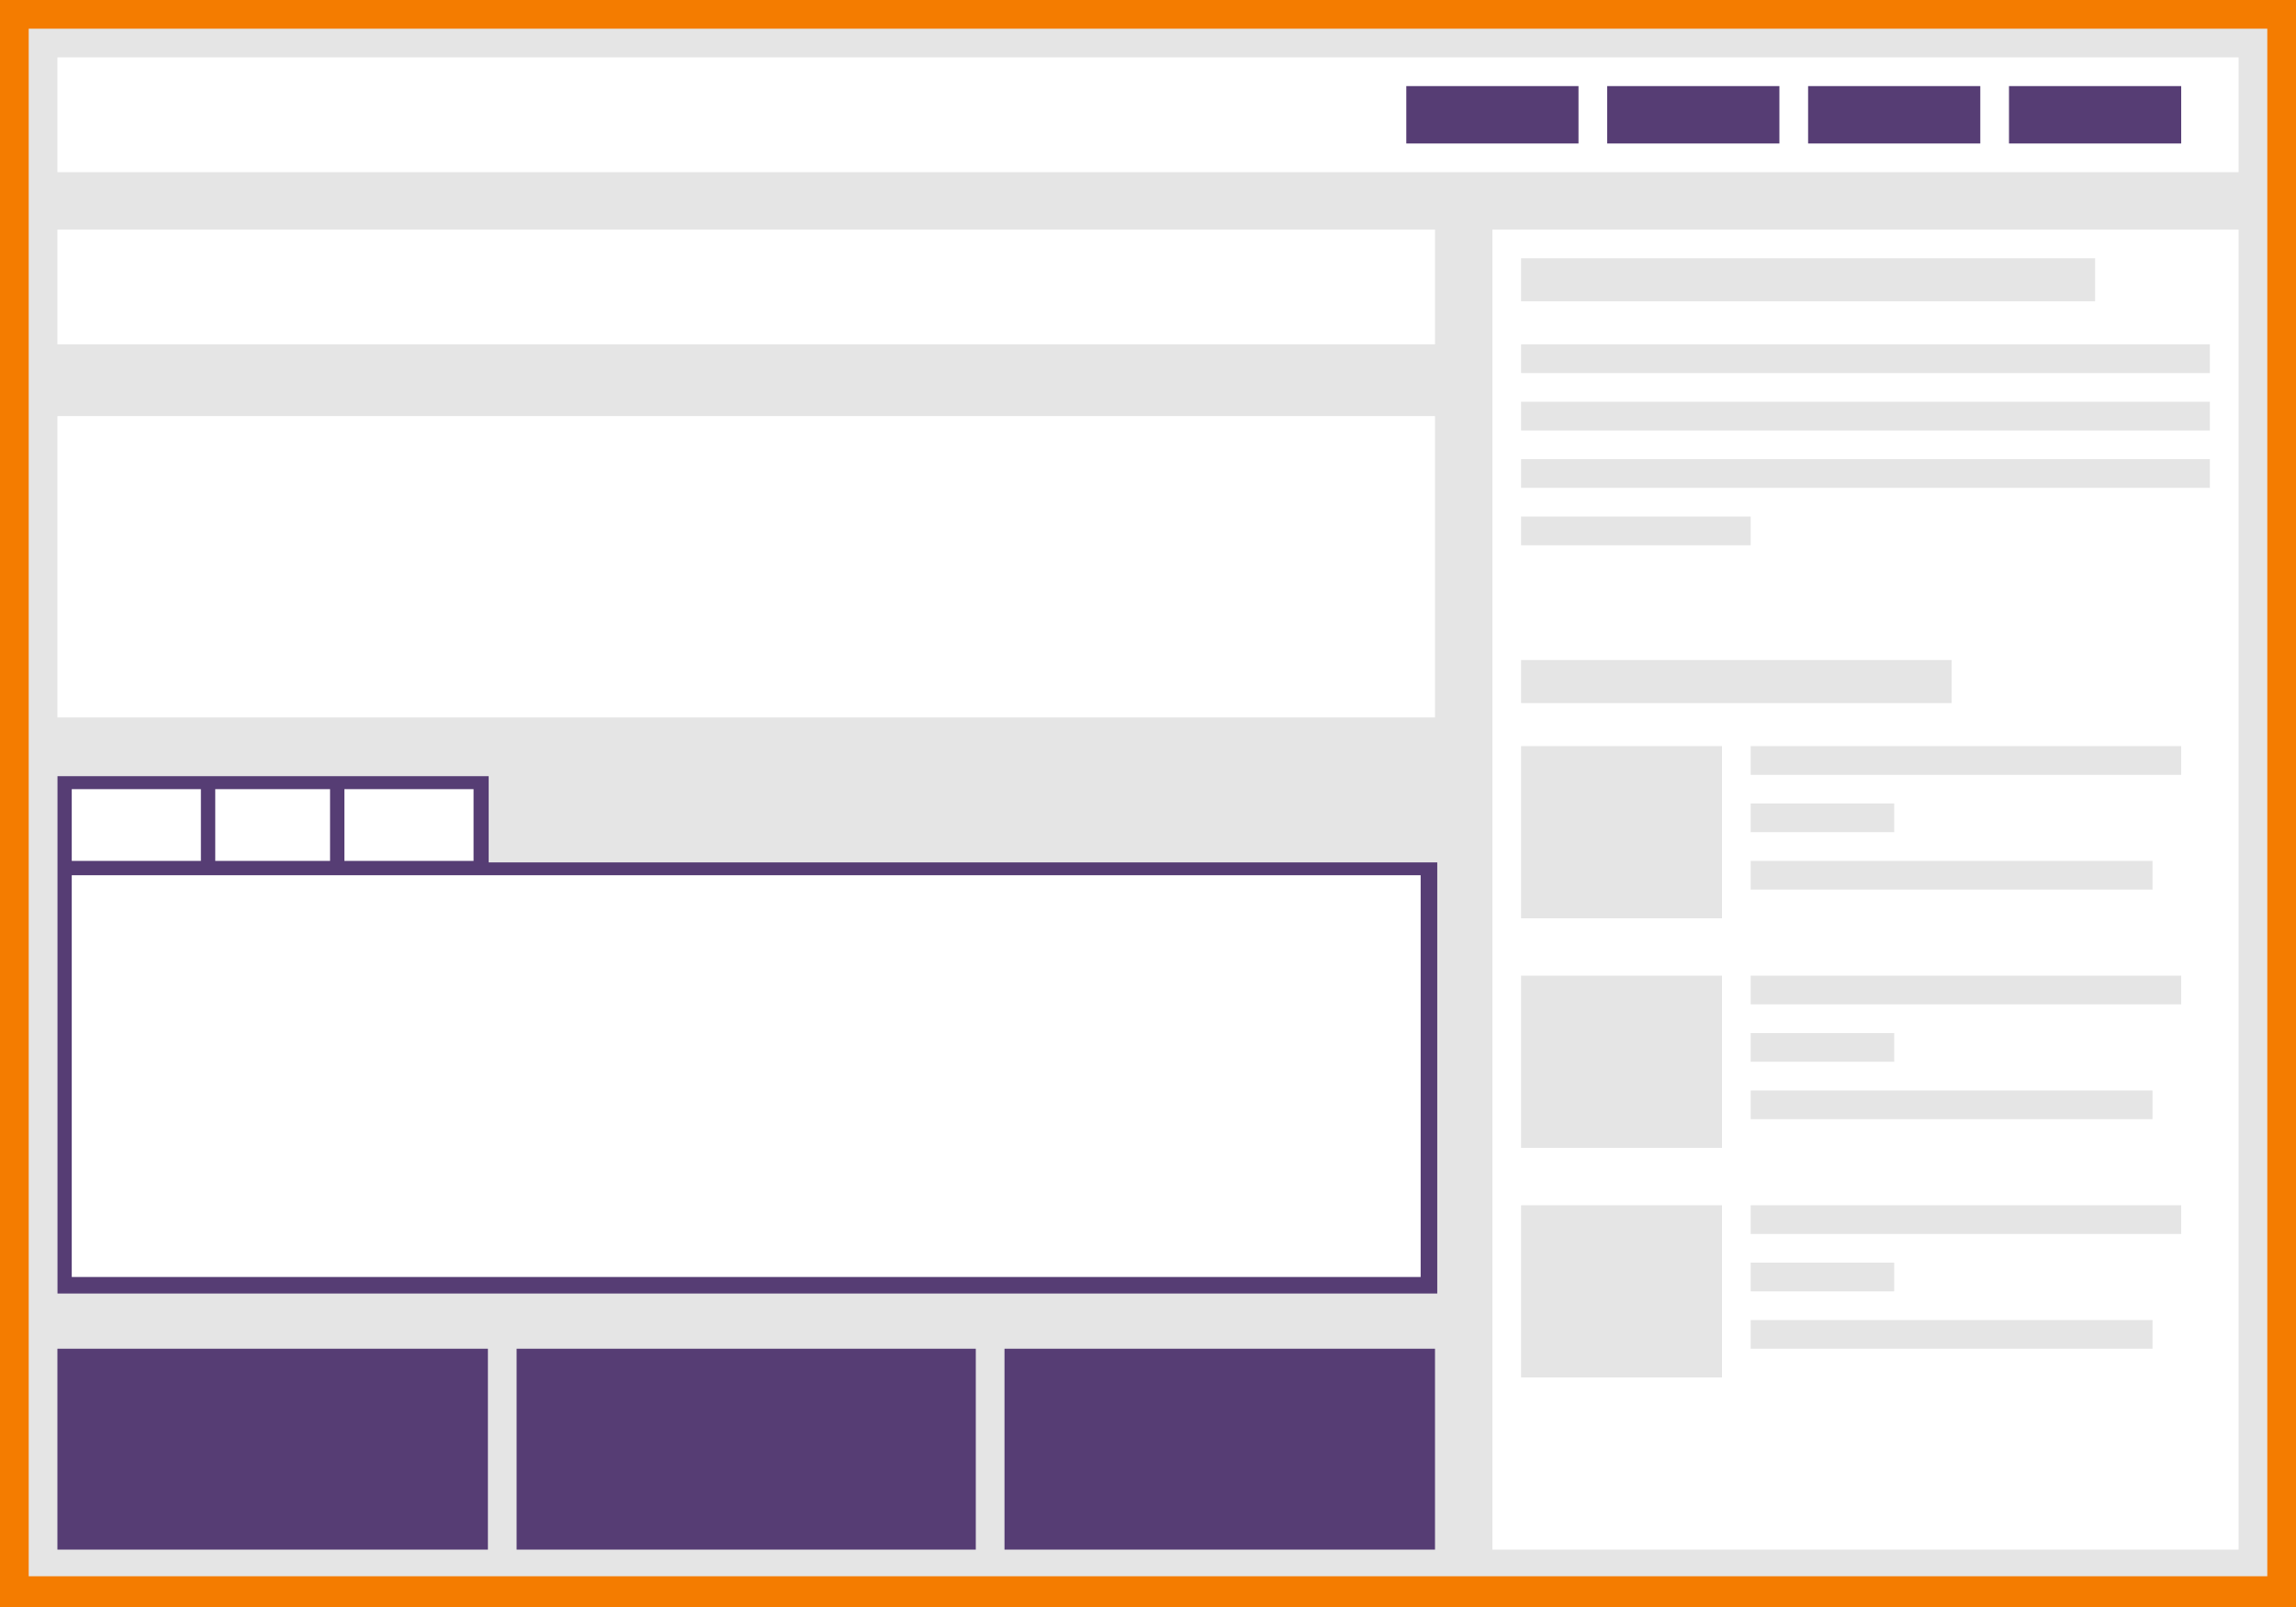
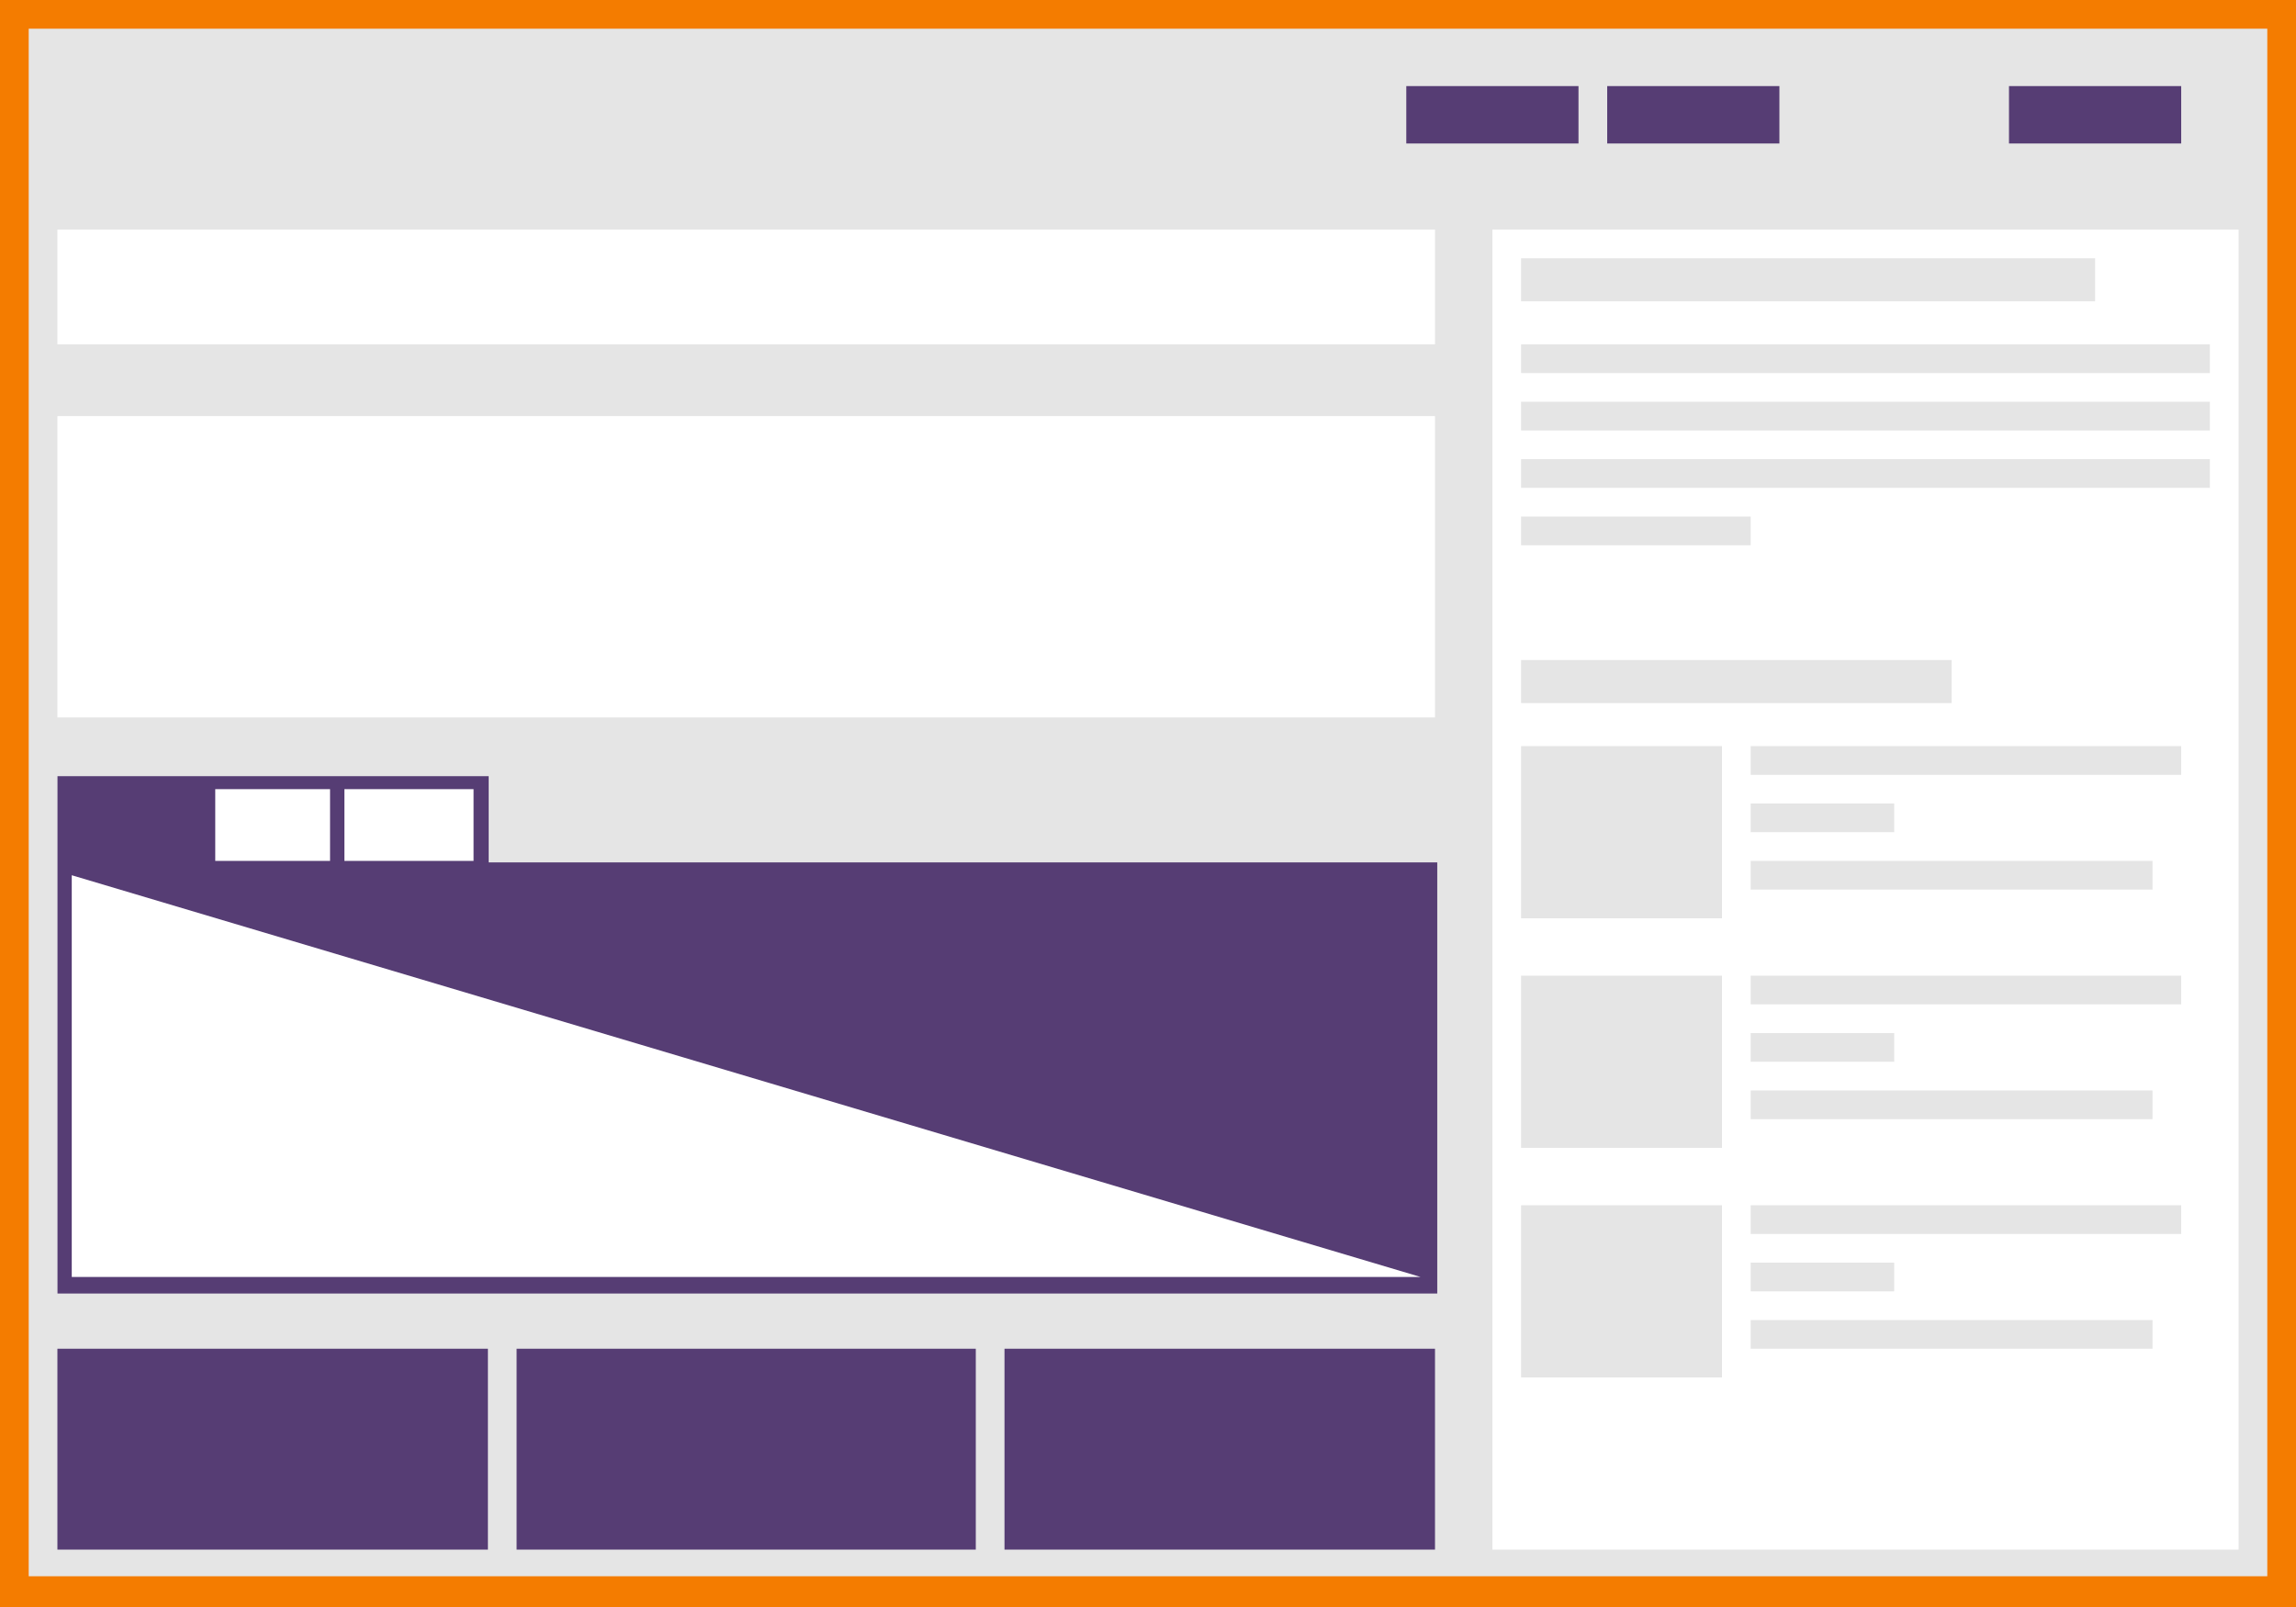
<svg xmlns="http://www.w3.org/2000/svg" xmlns:ns1="http://www.inkscape.org/namespaces/inkscape" xmlns:ns2="http://sodipodi.sourceforge.net/DTD/sodipodi-0.dtd" width="800" height="560" viewBox="0 0 211.667 148.167" version="1.1" id="svg8" ns1:export-filename="/home/netzmacht/Rastergrafik.png" ns1:export-xdpi="96" ns1:export-ydpi="96" ns1:version="0.92.2 2405546, 2018-03-11" ns2:docname="theme.svg">
  <defs id="defs2" />
  <ns2:namedview id="base" pagecolor="#ffffff" bordercolor="#666666" borderopacity="1.0" ns1:pageopacity="0.0" ns1:pageshadow="2" ns1:zoom="1.979899" ns1:cx="410.20826" ns1:cy="373.96292" ns1:document-units="px" ns1:current-layer="layer1" showgrid="true" units="px" ns1:window-width="2560" ns1:window-height="1359" ns1:window-x="1920" ns1:window-y="0" ns1:window-maximized="1">
    <ns1:grid type="xygrid" id="grid815" />
  </ns2:namedview>
  <g ns1:label="Ebene 1" ns1:groupmode="layer" id="layer1" transform="translate(0,-148.833)">
    <rect style="fill:#f47c00;fill-opacity:1;stroke:none;stroke-width:16.885;stroke-miterlimit:4;stroke-dasharray:none;stroke-opacity:1" id="rect5302" width="211.667" height="148.167" x="0" y="148.833" />
    <rect style="fill:#e5e5e5;fill-opacity:1;stroke:none;stroke-width:16.361;stroke-miterlimit:4;stroke-dasharray:none;stroke-opacity:1" id="rect5302-0-9" width="206.375" height="142.686" x="2.646" y="151.479" />
-     <rect style="fill:#ffffff;fill-opacity:1;stroke:none;stroke-width:4.398;stroke-miterlimit:4;stroke-dasharray:none;stroke-opacity:1" id="rect5302-0-3" width="201.083" height="10.583" x="5.292" y="154.125" />
    <rect style="fill:#ffffff;fill-opacity:1;stroke:none;stroke-width:3.496;stroke-miterlimit:4;stroke-dasharray:none;stroke-opacity:1" id="rect5302-0-3-6" width="127" height="10.583" x="5.292" y="170" />
    <rect style="fill:#ffffff;fill-opacity:1;stroke:none;stroke-width:8.724;stroke-miterlimit:4;stroke-dasharray:none;stroke-opacity:1" id="rect5302-0-3-6-0" width="68.792" height="121.708" x="137.583" y="170" />
    <rect style="fill:#563d74;fill-opacity:1;stroke:none;stroke-width:2.585;stroke-miterlimit:4;stroke-dasharray:none;stroke-opacity:1" id="rect5302-0-3-6-6" width="39.688" height="18.521" x="5.292" y="273.188" />
    <rect style="fill:#ffffff;fill-opacity:1;stroke:none;stroke-width:5.663;stroke-miterlimit:4;stroke-dasharray:none;stroke-opacity:1" id="rect5302-0-3-6-6-2" width="127" height="27.781" x="5.292" y="187.198" />
    <path style="fill:#563d74;fill-opacity:1;stroke:none;stroke-width:28.026;stroke-miterlimit:4;stroke-dasharray:none;stroke-opacity:1" d="M 20,304 V 484 H 500 V 334 H 170 v -30 z" transform="matrix(0.265,0,0,0.265,0,139.837)" id="rect5302-0-6" ns1:connector-curvature="0" />
-     <rect style="fill:#ffffff;fill-opacity:1;stroke:none;stroke-width:0.846;stroke-miterlimit:4;stroke-dasharray:none;stroke-opacity:1" id="rect5302-0-3-6-6-1" width="11.906" height="6.615" x="6.615" y="221.594" />
    <rect style="fill:#ffffff;fill-opacity:1;stroke:none;stroke-width:0.798;stroke-miterlimit:4;stroke-dasharray:none;stroke-opacity:1" id="rect5302-0-3-6-6-1-8" width="10.583" height="6.615" x="19.844" y="221.594" />
    <rect style="fill:#ffffff;fill-opacity:1;stroke:none;stroke-width:0.846;stroke-miterlimit:4;stroke-dasharray:none;stroke-opacity:1" id="rect5302-0-3-6-6-1-7" width="11.906" height="6.615" x="31.75" y="221.594" />
-     <path style="fill:#ffffff;fill-opacity:1;stroke:none;stroke-width:6.471;stroke-miterlimit:4;stroke-dasharray:none;stroke-opacity:1" d="m 6.615,229.531 v 37.042 H 130.969 v -37.042 z" id="rect5302-0-3-6-6-9" ns1:connector-curvature="0" />
+     <path style="fill:#ffffff;fill-opacity:1;stroke:none;stroke-width:6.471;stroke-miterlimit:4;stroke-dasharray:none;stroke-opacity:1" d="m 6.615,229.531 v 37.042 H 130.969 z" id="rect5302-0-3-6-6-9" ns1:connector-curvature="0" />
    <rect style="fill:#563d74;fill-opacity:1;stroke:none;stroke-width:0.874;stroke-miterlimit:4;stroke-dasharray:none;stroke-opacity:1" id="rect5302-0-3-6-6-1-7-2-0" width="15.875" height="5.292" x="185.208" y="156.771" />
-     <rect style="fill:#563d74;fill-opacity:1;stroke:none;stroke-width:0.874;stroke-miterlimit:4;stroke-dasharray:none;stroke-opacity:1" id="rect5302-0-3-6-6-1-7-2-0-2" width="15.875" height="5.292" x="166.688" y="156.771" />
    <rect style="fill:#563d74;fill-opacity:1;stroke:none;stroke-width:0.874;stroke-miterlimit:4;stroke-dasharray:none;stroke-opacity:1" id="rect5302-0-3-6-6-1-7-2-0-2-3" width="15.875" height="5.292" x="148.167" y="156.771" />
    <rect style="fill:#563d74;fill-opacity:1;stroke:none;stroke-width:0.874;stroke-miterlimit:4;stroke-dasharray:none;stroke-opacity:1" id="rect5302-0-3-6-6-1-7-2-0-2-7" width="15.875" height="5.292" x="129.646" y="156.771" />
    <rect style="fill:#563d74;fill-opacity:1;stroke:none;stroke-width:2.585;stroke-miterlimit:4;stroke-dasharray:none;stroke-opacity:1" id="rect5302-0-3-6-6-5" width="39.688" height="18.521" x="92.604" y="273.188" />
    <rect style="fill:#563d74;fill-opacity:1;stroke:none;stroke-width:2.67;stroke-miterlimit:4;stroke-dasharray:none;stroke-opacity:1" id="rect5302-0-3-6-6-92" width="42.333" height="18.521" x="47.625" y="273.188" />
    <rect style="fill:#e5e5e5;fill-opacity:1;stroke:none;stroke-width:1.382;stroke-miterlimit:4;stroke-dasharray:none;stroke-opacity:1" id="rect5302-0-3-6-2" width="52.917" height="3.969" x="140.229" y="172.646" />
    <rect style="fill:#e5e5e5;fill-opacity:1;stroke:none;stroke-width:1.236;stroke-miterlimit:4;stroke-dasharray:none;stroke-opacity:1" id="rect5302-0-3-6-2-8" width="63.5" height="2.646" x="140.229" y="180.583" />
    <rect style="fill:#e5e5e5;fill-opacity:1;stroke:none;stroke-width:1.236;stroke-miterlimit:4;stroke-dasharray:none;stroke-opacity:1" id="rect5302-0-3-6-2-8-9" width="63.5" height="2.646" x="140.229" y="185.875" />
    <rect style="fill:#e5e5e5;fill-opacity:1;stroke:none;stroke-width:1.236;stroke-miterlimit:4;stroke-dasharray:none;stroke-opacity:1" id="rect5302-0-3-6-2-8-7" width="63.5" height="2.646" x="140.229" y="191.167" />
    <rect style="fill:#e5e5e5;fill-opacity:1;stroke:none;stroke-width:0.714;stroke-miterlimit:4;stroke-dasharray:none;stroke-opacity:1" id="rect5302-0-3-6-2-8-3" width="21.167" height="2.646" x="140.229" y="196.458" />
    <rect style="fill:#e5e5e5;fill-opacity:1;stroke:none;stroke-width:1.197;stroke-miterlimit:4;stroke-dasharray:none;stroke-opacity:1" id="rect5302-0-3-6-2-3" width="39.688" height="3.969" x="140.229" y="209.688" />
    <g id="g5749" transform="translate(0,10.583)">
      <rect y="207.042" x="140.229" height="15.875" width="18.521" id="rect5302-0-3-6-2-8-6" style="fill:#e5e5e5;fill-opacity:1;stroke:none;stroke-width:1.635;stroke-miterlimit:4;stroke-dasharray:none;stroke-opacity:1" />
      <rect y="207.042" x="161.396" height="2.646" width="39.688" id="rect5302-0-3-6-2-8-94" style="fill:#e5e5e5;fill-opacity:1;stroke:none;stroke-width:0.977;stroke-miterlimit:4;stroke-dasharray:none;stroke-opacity:1" />
      <rect y="212.333" x="161.396" height="2.646" width="13.229" id="rect5302-0-3-6-2-8-9-7" style="fill:#e5e5e5;fill-opacity:1;stroke:none;stroke-width:0.564;stroke-miterlimit:4;stroke-dasharray:none;stroke-opacity:1" />
      <rect y="217.625" x="161.396" height="2.646" width="37.042" id="rect5302-0-3-6-2-8-7-8" style="fill:#e5e5e5;fill-opacity:1;stroke:none;stroke-width:0.944;stroke-miterlimit:4;stroke-dasharray:none;stroke-opacity:1" />
    </g>
    <g id="g5743" transform="translate(0,10.583)">
      <rect y="228.208" x="140.229" height="15.875" width="18.521" id="rect5302-0-3-6-2-8-6-2" style="fill:#e5e5e5;fill-opacity:1;stroke:none;stroke-width:1.635;stroke-miterlimit:4;stroke-dasharray:none;stroke-opacity:1" />
      <rect y="228.208" x="161.396" height="2.646" width="39.688" id="rect5302-0-3-6-2-8-94-4" style="fill:#e5e5e5;fill-opacity:1;stroke:none;stroke-width:0.977;stroke-miterlimit:4;stroke-dasharray:none;stroke-opacity:1" />
      <rect y="233.5" x="161.396" height="2.646" width="13.229" id="rect5302-0-3-6-2-8-9-7-5" style="fill:#e5e5e5;fill-opacity:1;stroke:none;stroke-width:0.564;stroke-miterlimit:4;stroke-dasharray:none;stroke-opacity:1" />
      <rect y="238.792" x="161.396" height="2.646" width="37.042" id="rect5302-0-3-6-2-8-7-8-0" style="fill:#e5e5e5;fill-opacity:1;stroke:none;stroke-width:0.944;stroke-miterlimit:4;stroke-dasharray:none;stroke-opacity:1" />
    </g>
    <g transform="translate(4.9404622e-6,52.917)" id="g5749-3">
      <rect y="207.042" x="140.229" height="15.875" width="18.521" id="rect5302-0-3-6-2-8-6-6" style="fill:#e5e5e5;fill-opacity:1;stroke:none;stroke-width:1.635;stroke-miterlimit:4;stroke-dasharray:none;stroke-opacity:1" />
      <rect y="207.042" x="161.396" height="2.646" width="39.688" id="rect5302-0-3-6-2-8-94-1" style="fill:#e5e5e5;fill-opacity:1;stroke:none;stroke-width:0.977;stroke-miterlimit:4;stroke-dasharray:none;stroke-opacity:1" />
      <rect y="212.333" x="161.396" height="2.646" width="13.229" id="rect5302-0-3-6-2-8-9-7-0" style="fill:#e5e5e5;fill-opacity:1;stroke:none;stroke-width:0.564;stroke-miterlimit:4;stroke-dasharray:none;stroke-opacity:1" />
      <rect y="217.625" x="161.396" height="2.646" width="37.042" id="rect5302-0-3-6-2-8-7-8-6" style="fill:#e5e5e5;fill-opacity:1;stroke:none;stroke-width:0.944;stroke-miterlimit:4;stroke-dasharray:none;stroke-opacity:1" />
    </g>
  </g>
</svg>